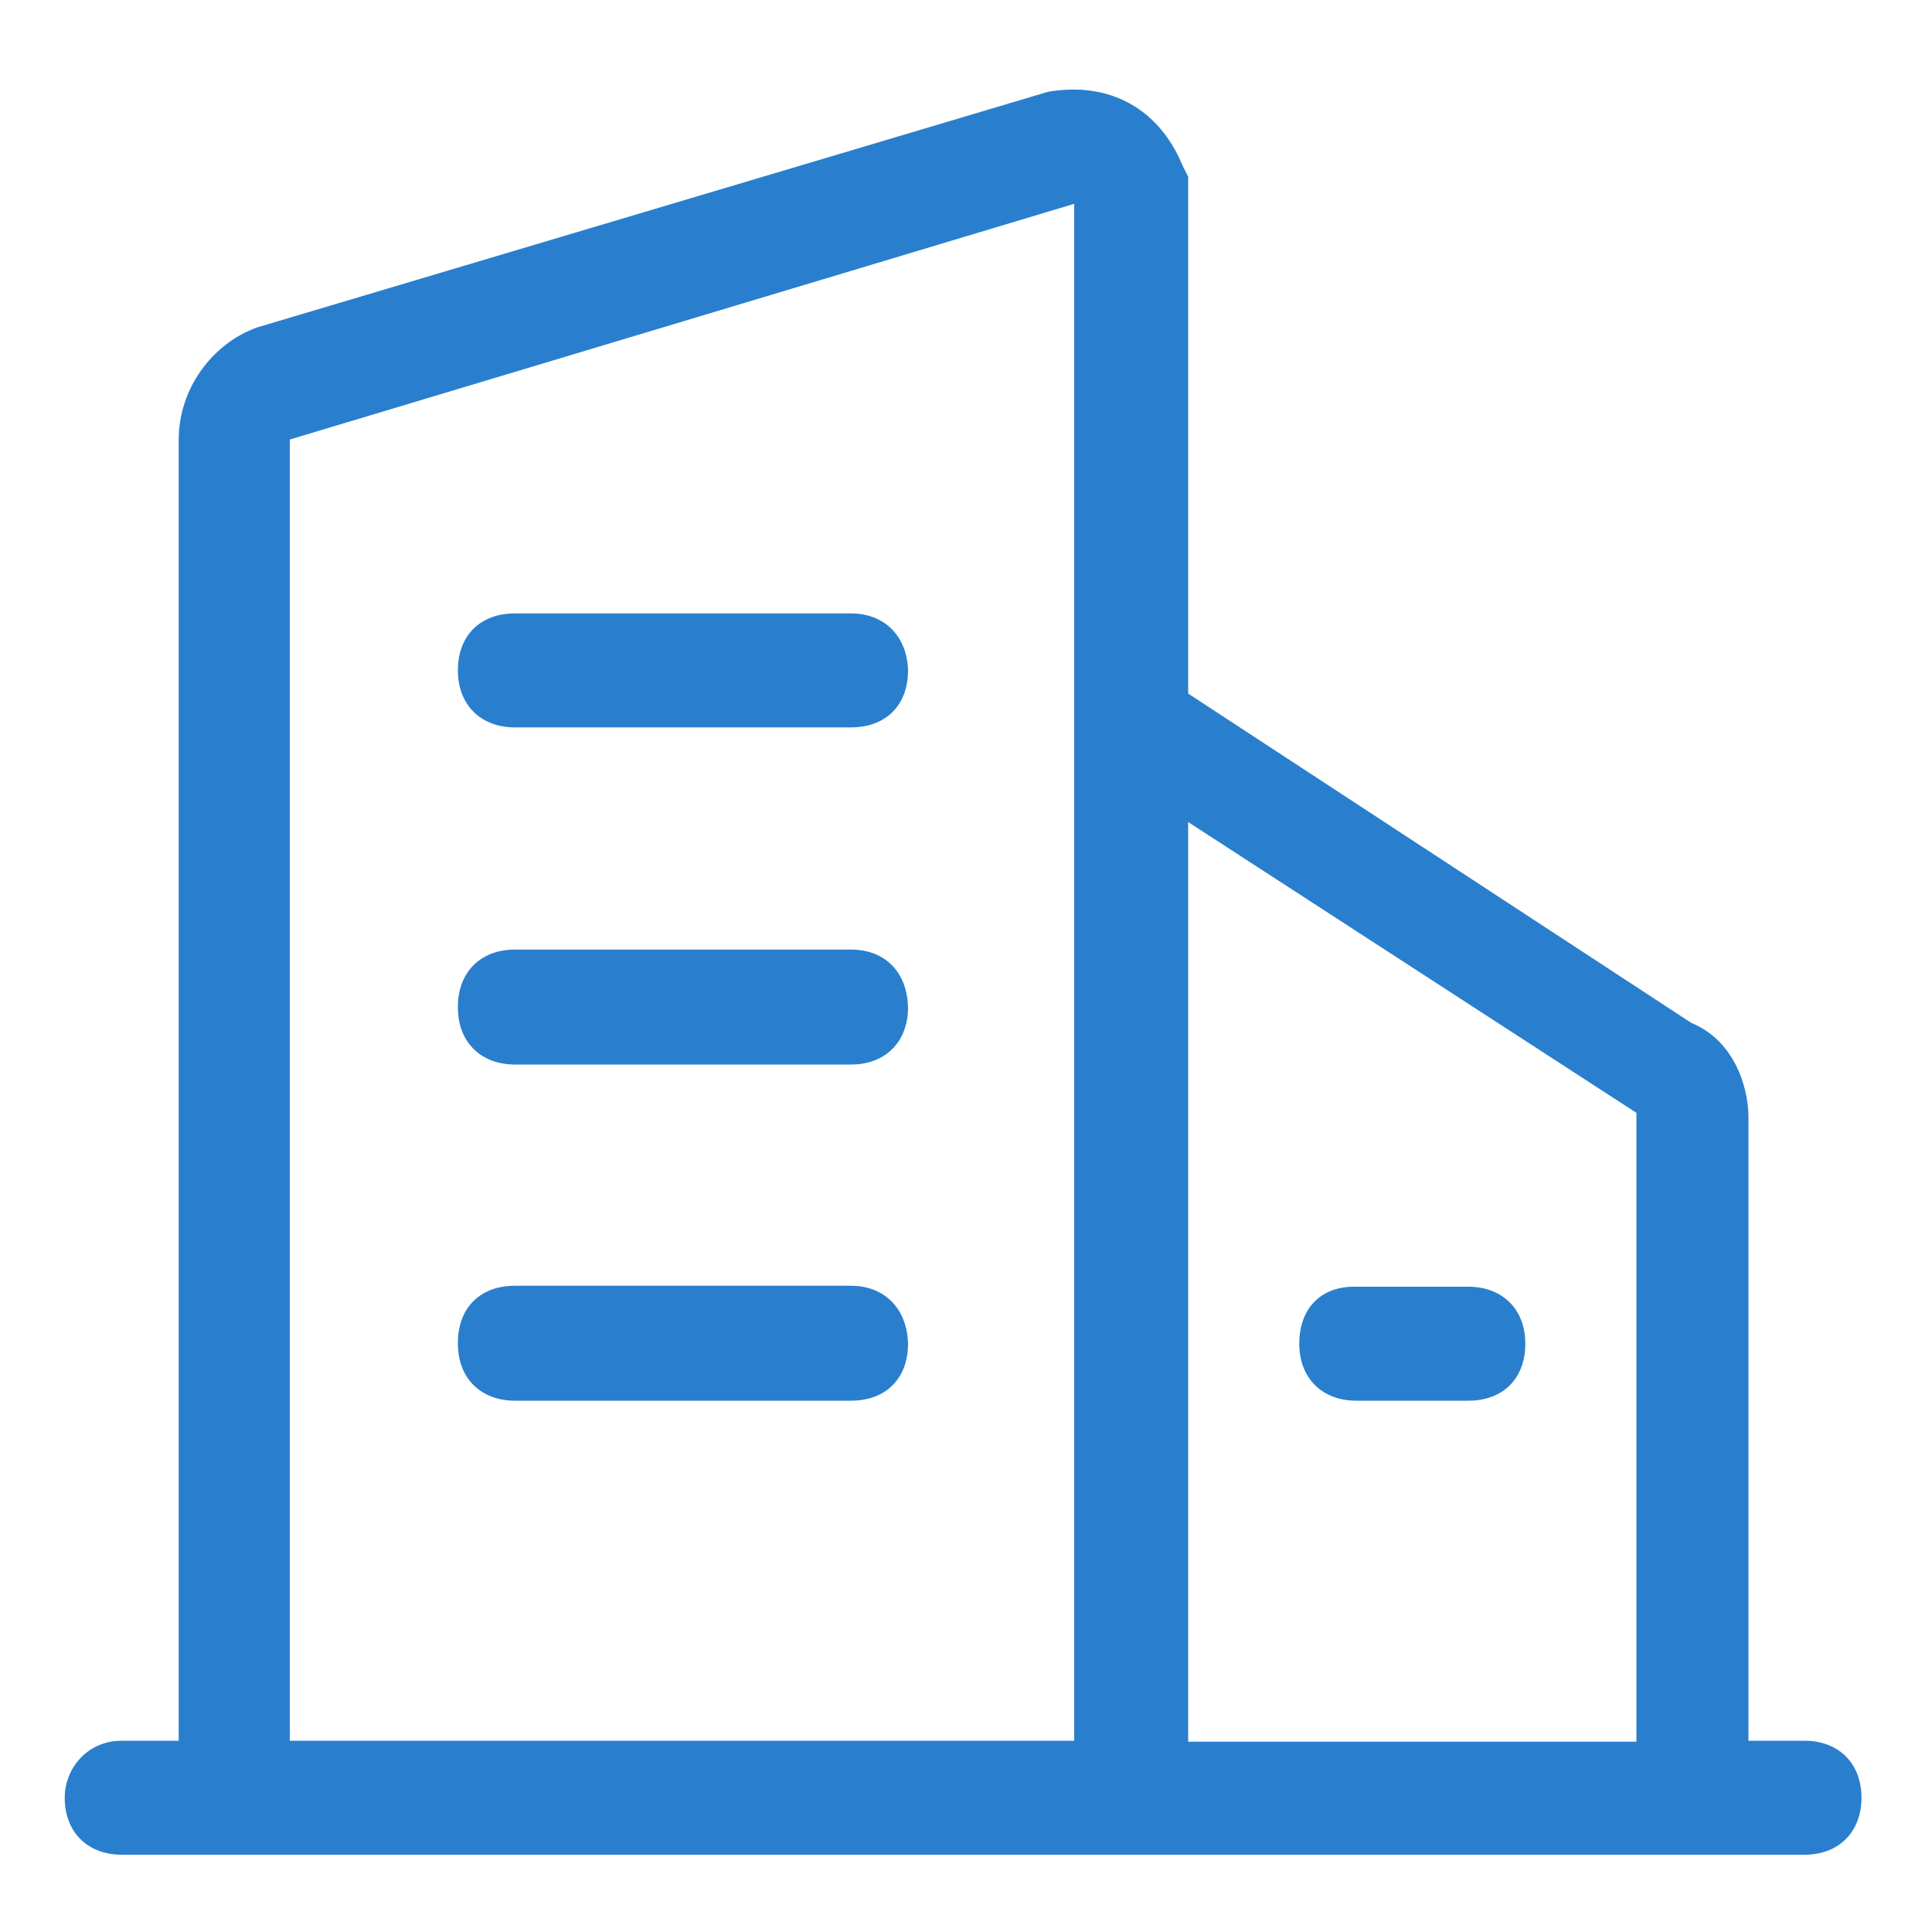
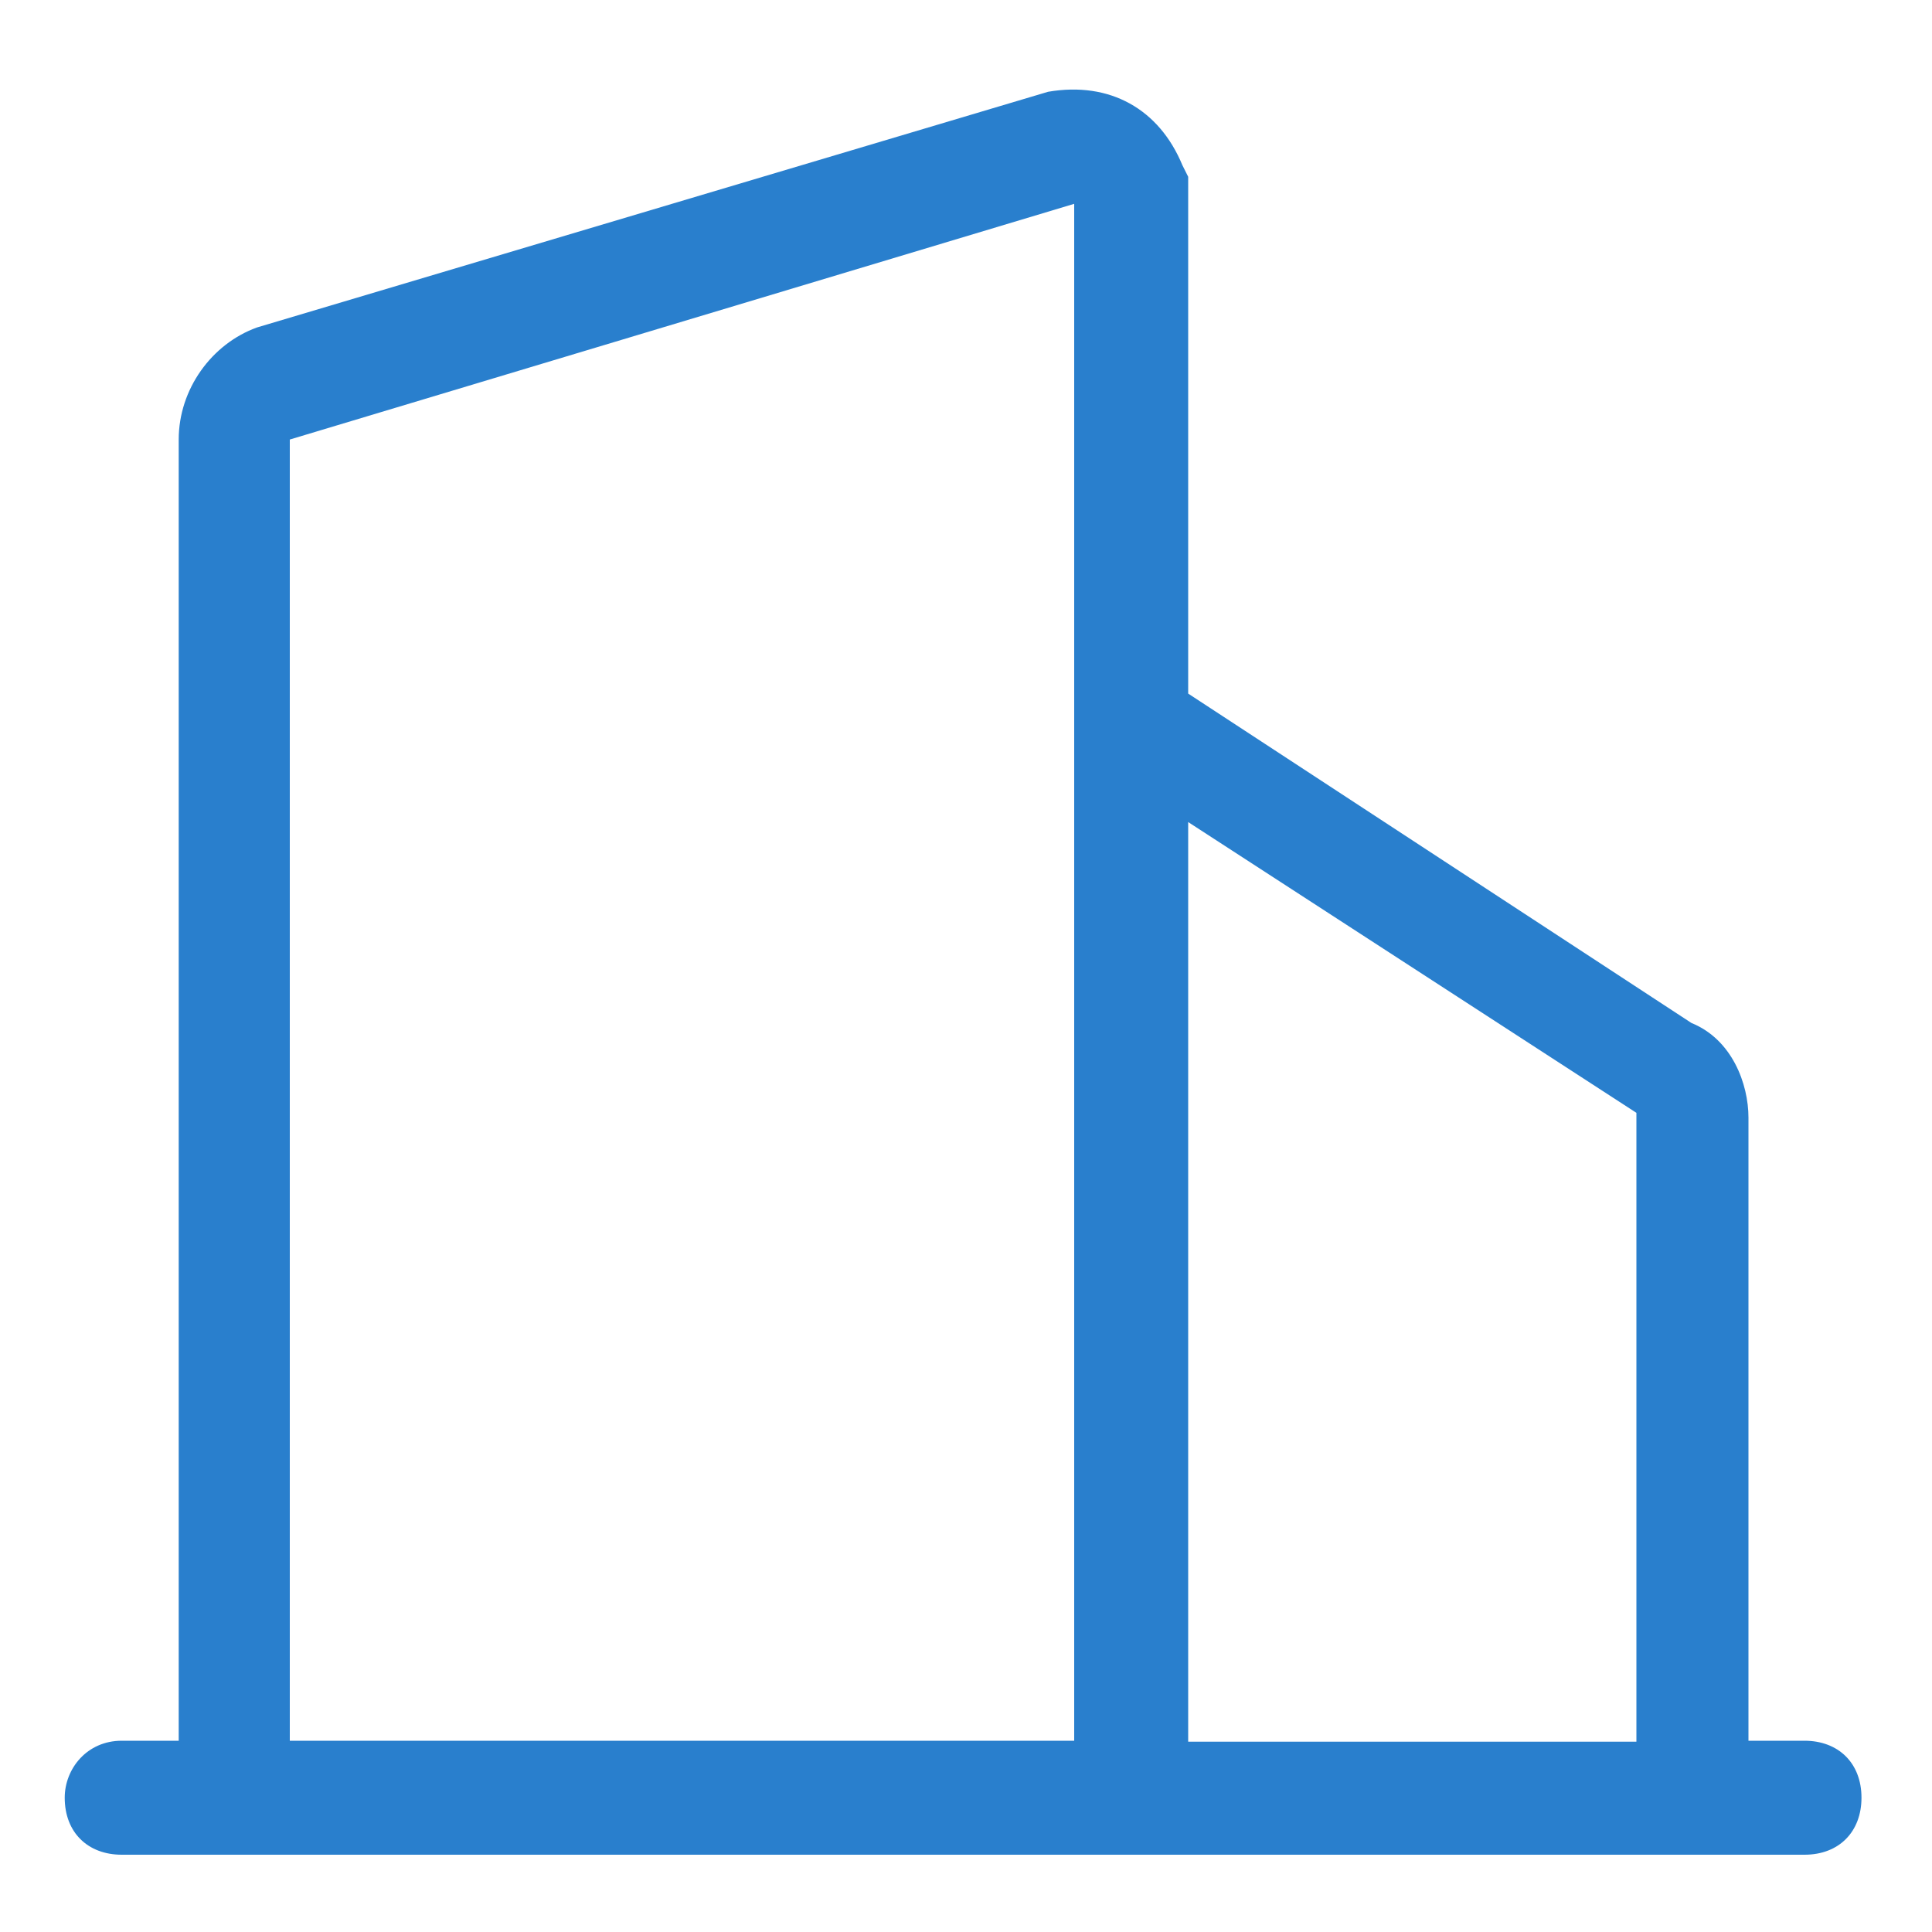
<svg xmlns="http://www.w3.org/2000/svg" version="1.1" id="图层_1" x="0px" y="0px" viewBox="0 0 200 200" style="enable-background:new 0 0 200 200;" xml:space="preserve">
  <style type="text/css">
	.st0{fill:#297FCD;}
</style>
  <path class="st0" d="M186.8,180.2h-5.8v-64.5c0-3.5-1.7-8.1-5.9-9.8L123,71.8V18.3l-0.6-1.2c-2.4-5.8-7.5-8.7-13.9-7.6L26.6,33.9  c-4.7,1.7-8.1,6.4-8.1,11.6v134.7h-5.9c-3.6,0-5.9,2.9-5.9,5.9c0,3.6,2.4,5.9,5.9,5.9h174.2c3.6,0,5.9-2.4,5.9-5.9  C192.7,182.5,190.3,180.2,186.8,180.2L186.8,180.2z M169.4,115.2v65.1H123V85.1L169.4,115.2z M30,45.5l81.2-24.4v159.1H30V45.5z" />
-   <path class="st0" d="M88.1,63.5H53.3c-3.6,0-5.9,2.3-5.9,5.9c0,3.6,2.4,5.9,5.9,5.9h34.8c3.6,0,5.9-2.3,5.9-5.9  C93.9,65.8,91.5,63.5,88.1,63.5z M88.1,98.3H53.3c-3.6,0-5.9,2.4-5.9,5.9v0.1c0,3.6,2.4,5.9,5.9,5.9h34.8c3.6,0,5.9-2.4,5.9-5.9v0v0  C93.9,100.5,91.5,98.3,88.1,98.3L88.1,98.3z M88.1,133.1H53.3c-3.6,0-5.9,2.3-5.9,5.9v0.1c0,3.6,2.4,5.9,5.9,5.9h34.8  c3.6,0,5.9-2.3,5.9-5.9v0v0C93.9,135.4,91.5,133.1,88.1,133.1L88.1,133.1z M134.5,139.1c0,3.6,2.4,5.9,5.9,5.9H152  c3.6,0,5.9-2.3,5.9-5.9v0v0c0-3.6-2.4-5.9-5.9-5.9h-11.6C136.8,133.1,134.5,135.4,134.5,139.1L134.5,139.1L134.5,139.1z" />
</svg>